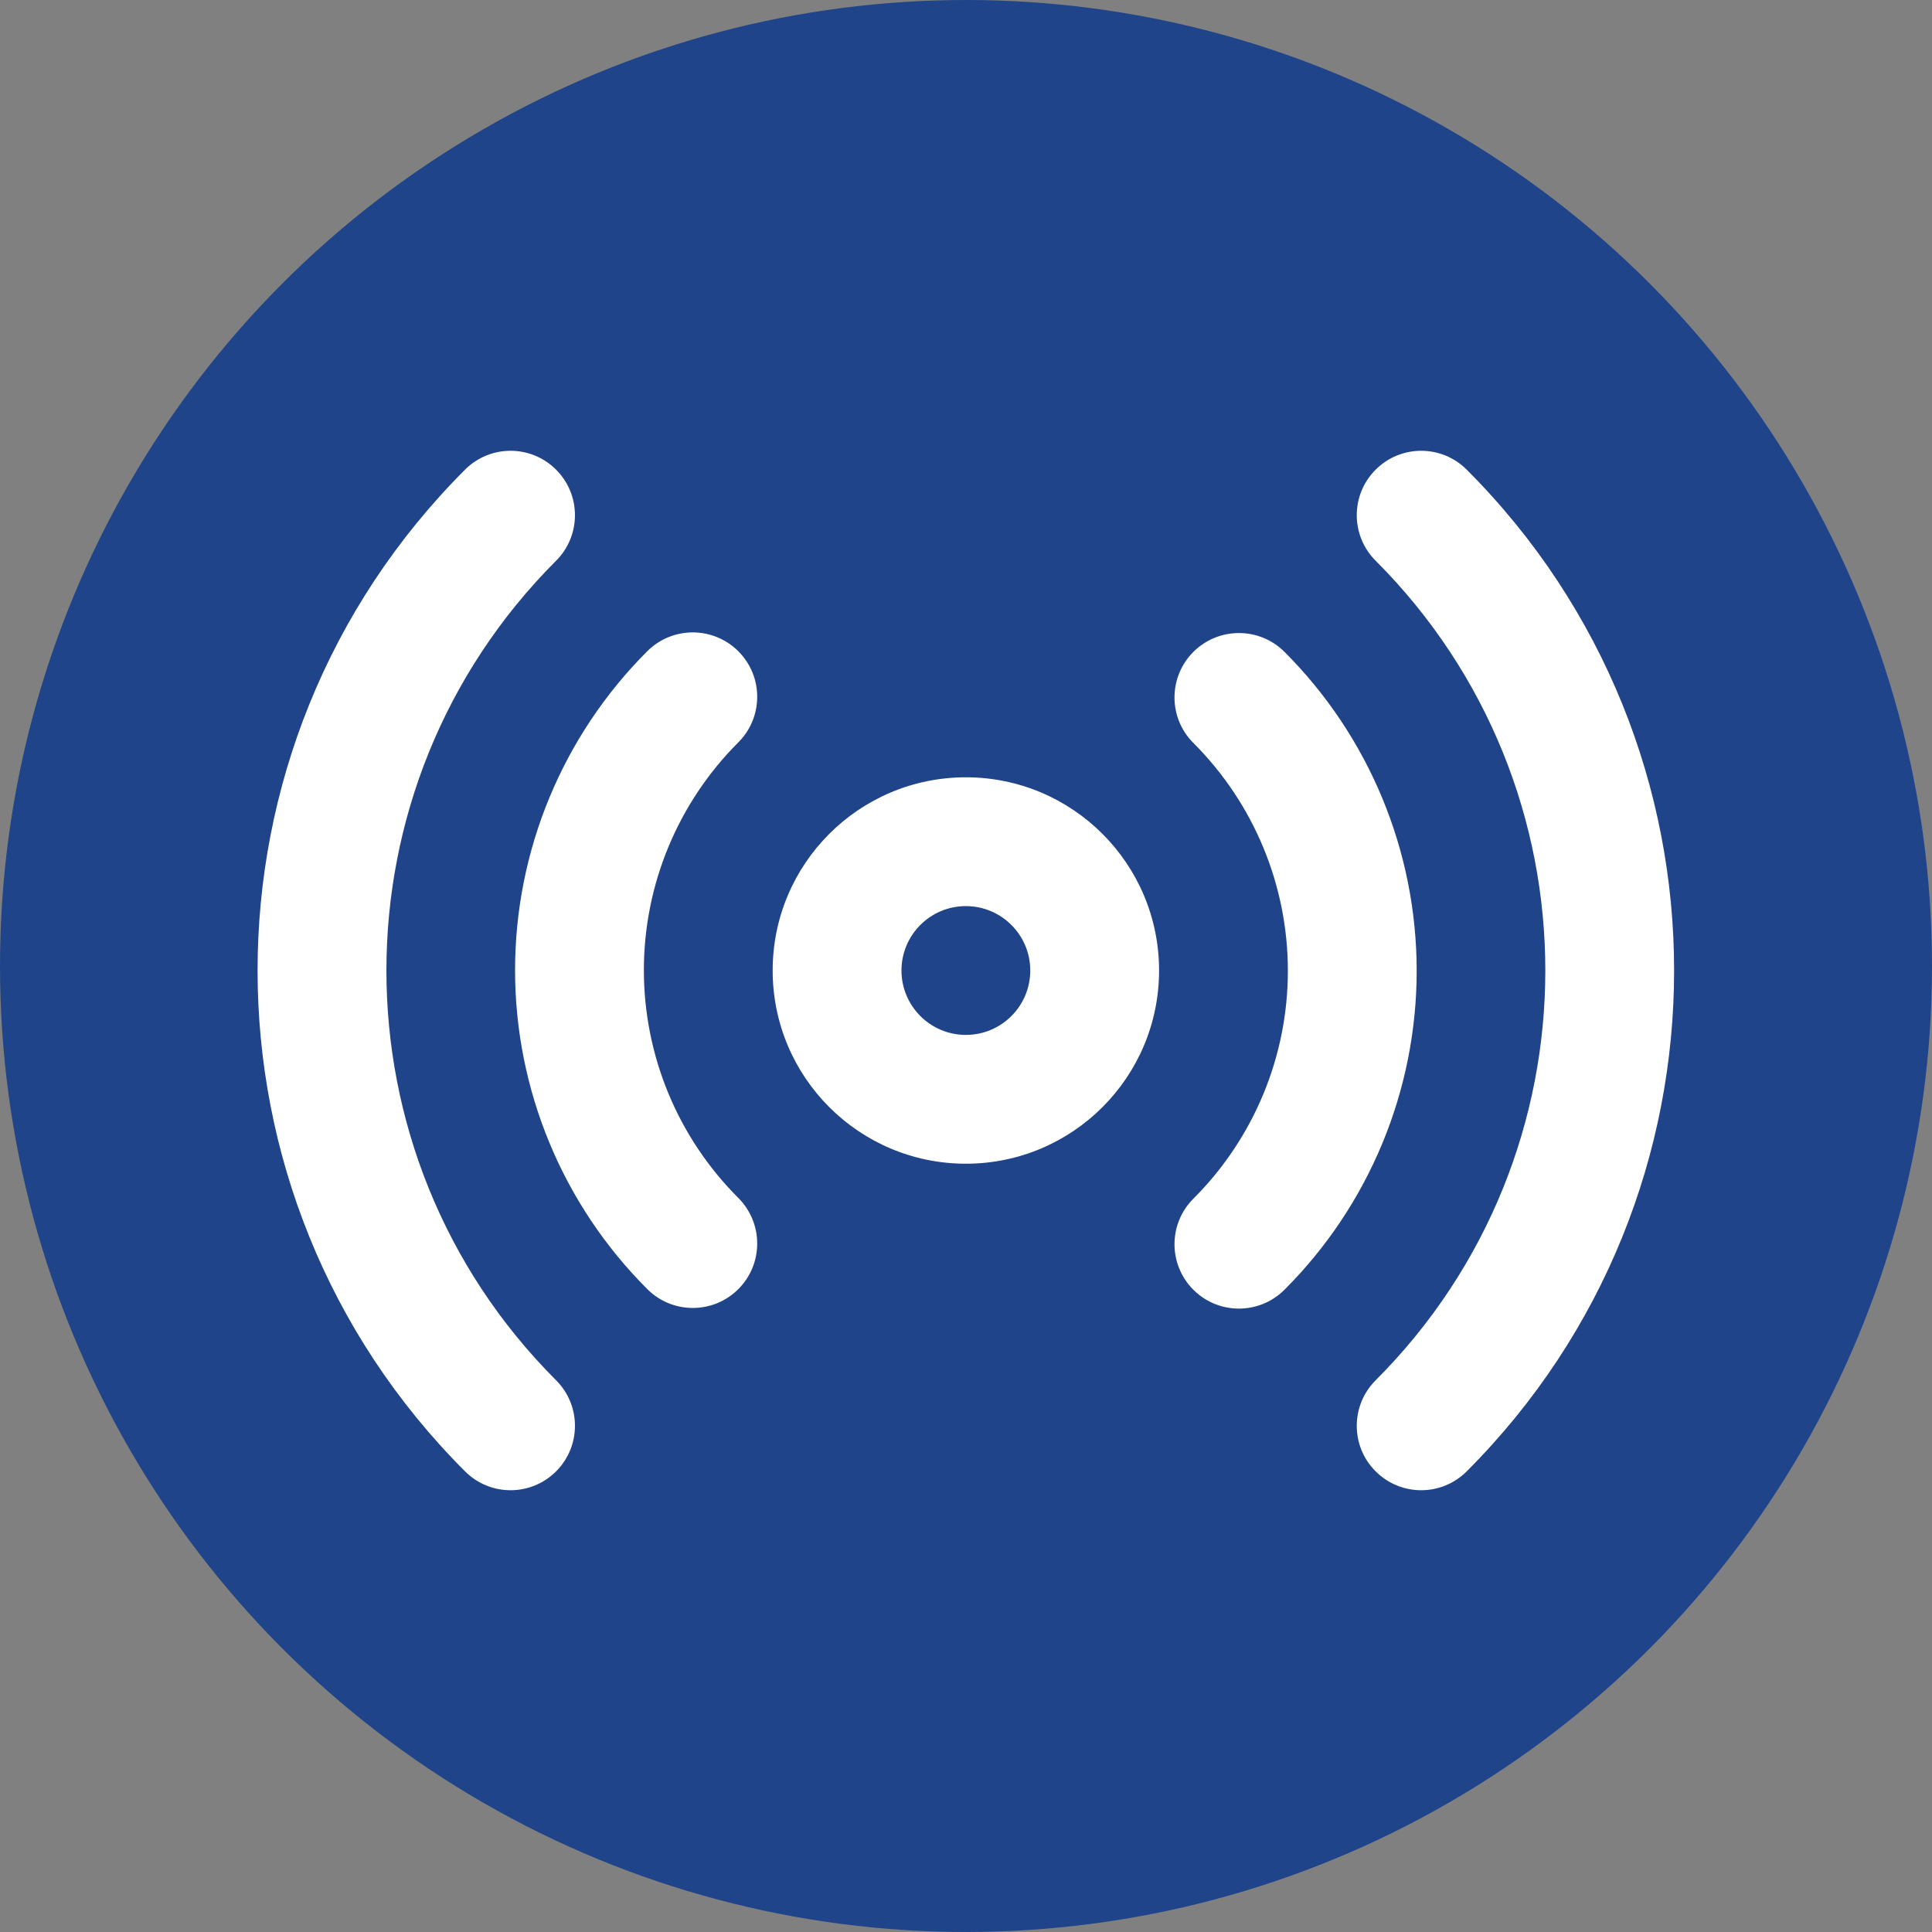
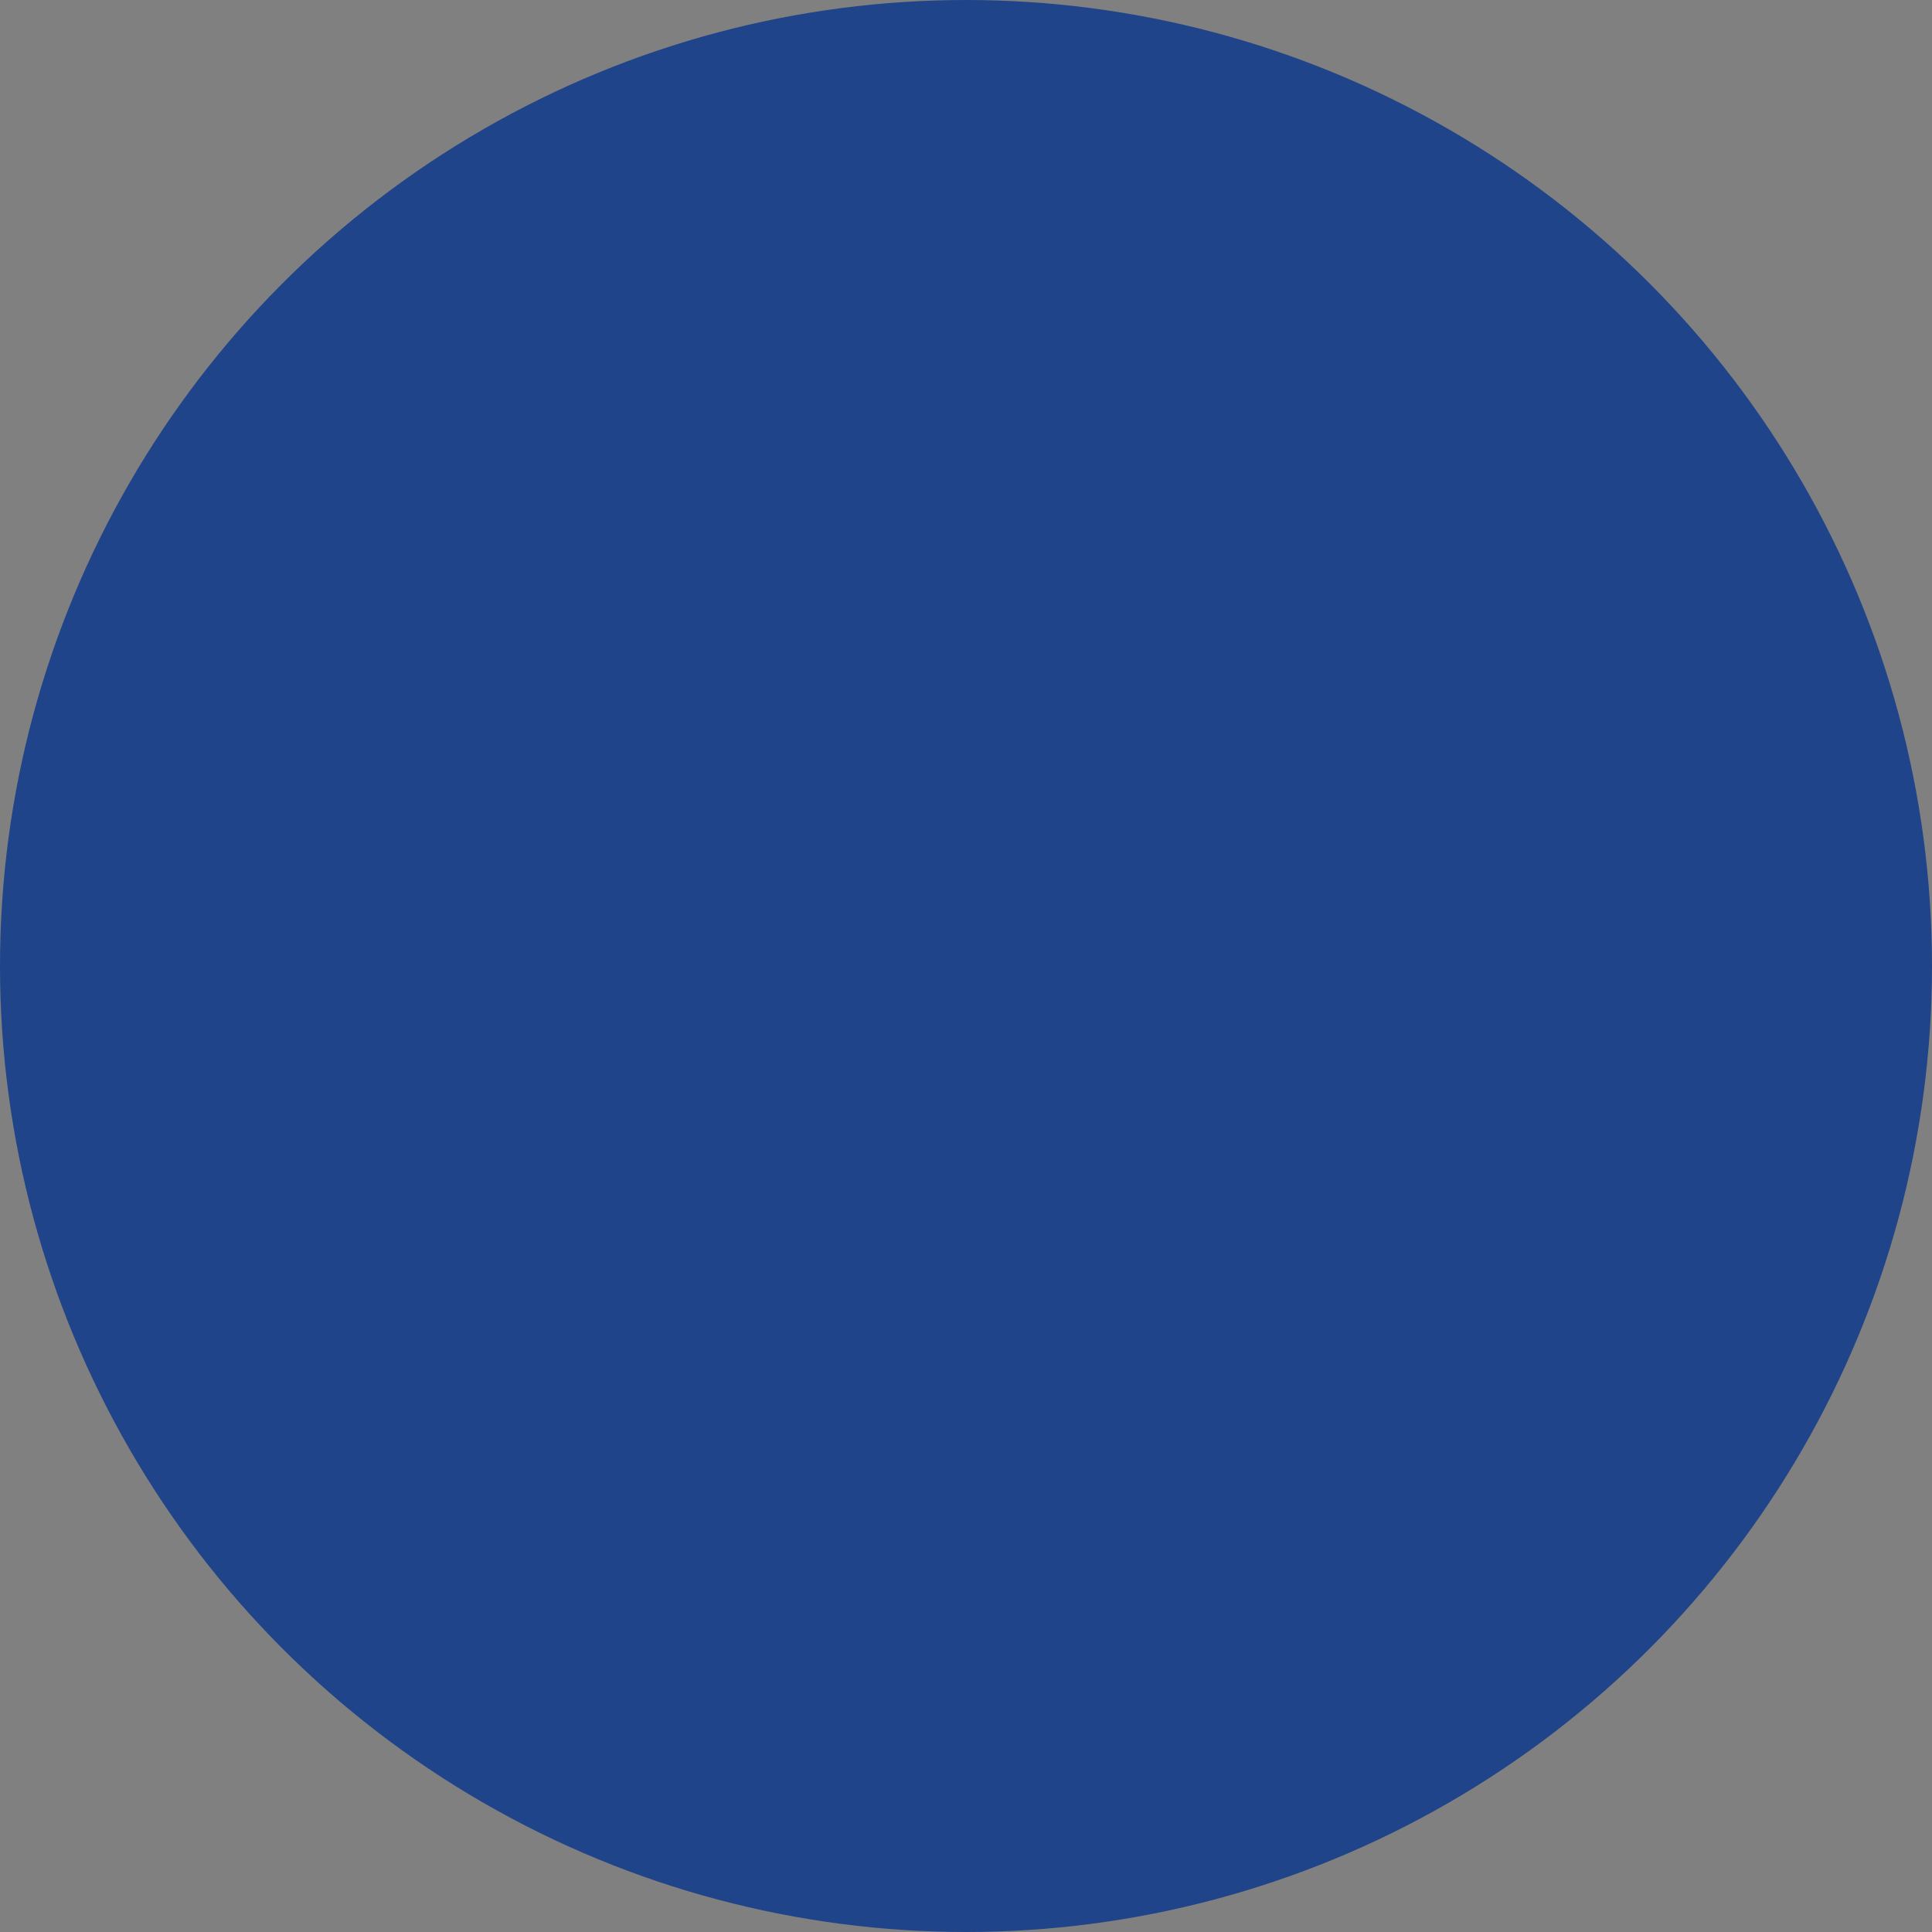
<svg xmlns="http://www.w3.org/2000/svg" xmlns:xlink="http://www.w3.org/1999/xlink" width="30px" height="30px" viewBox="0 0 30 30" version="1.1">
  <rect x="0" y="0" width="30" height="30" fill="#808080" stroke="none" />
  <title>6A4051D2-32F5-451F-93DD-09B824A544E5</title>
  <desc>Created with sketchtool.</desc>
  <defs>
-     <path d="M11.998,15.07 C10.341,15.07 8.998,13.727 8.998,12.07 C8.998,10.413 10.341,9.07 11.998,9.07 C13.655,9.07 14.998,10.413 14.998,12.07 C14.998,13.727 13.655,15.07 11.998,15.07 Z M15.531,8.537 C15.14,8.147 15.14,7.514 15.53,7.123 C15.921,6.733 16.554,6.732 16.945,7.122 C18.259,8.435 18.998,10.217 18.998,12.075 C18.998,13.933 18.259,15.715 16.945,17.027 C16.554,17.418 15.921,17.417 15.53,17.027 C15.14,16.636 15.14,16.003 15.531,15.613 C16.47,14.675 16.998,13.402 16.998,12.075 C16.998,10.748 16.47,9.475 15.531,8.537 Z M8.465,15.602 C8.855,15.993 8.856,16.626 8.465,17.017 C8.075,17.407 7.442,17.408 7.051,17.017 C5.737,15.705 4.998,13.923 4.998,12.065 C4.998,10.207 5.737,8.425 7.051,7.112 C7.442,6.722 8.075,6.723 8.465,7.113 C8.856,7.504 8.855,8.137 8.465,8.527 C7.526,9.465 6.998,10.738 6.998,12.065 C6.998,13.392 7.526,14.665 8.465,15.602 Z M18.361,5.707 C17.97,5.316 17.97,4.683 18.361,4.293 C18.751,3.902 19.385,3.902 19.775,4.293 C24.069,8.588 24.069,15.552 19.775,19.847 C19.385,20.238 18.751,20.238 18.361,19.847 C17.97,19.457 17.97,18.824 18.361,18.433 C21.874,14.919 21.874,9.221 18.361,5.707 Z M5.635,18.433 C6.026,18.824 6.025,19.457 5.635,19.847 C5.244,20.238 4.611,20.238 4.221,19.847 C-0.074,15.552 -0.074,8.588 4.221,4.293 C4.611,3.902 5.244,3.902 5.635,4.293 C6.025,4.683 6.026,5.316 5.635,5.707 C2.122,9.221 2.122,14.919 5.635,18.433 Z M11.998,13.07 C12.55,13.07 12.998,12.622 12.998,12.07 C12.998,11.518 12.55,11.07 11.998,11.07 C11.446,11.07 10.998,11.518 10.998,12.07 C10.998,12.622 11.446,13.07 11.998,13.07 Z" id="path-1" />
-   </defs>
+     </defs>
  <g id="Boostrap-3-Grid" stroke="none" stroke-width="1" fill="none" fill-rule="evenodd">
    <g id="Desktop-Groot-Solutions" transform="translate(-490, -306)">
      <g id="Group" transform="translate(490, 306)">
        <circle id="Oval" fill="#204489" cx="15" cy="15" r="15" />
        <g id="Sensor-bediend-systeem" transform="translate(3, 3)">
          <mask id="mask-2" fill="white">
            <use xlink:href="#path-1" />
          </mask>
          <use id="Combined-Shape" fill="#FFFFFF" fill-rule="nonzero" xlink:href="#path-1" />
        </g>
      </g>
    </g>
  </g>
</svg>